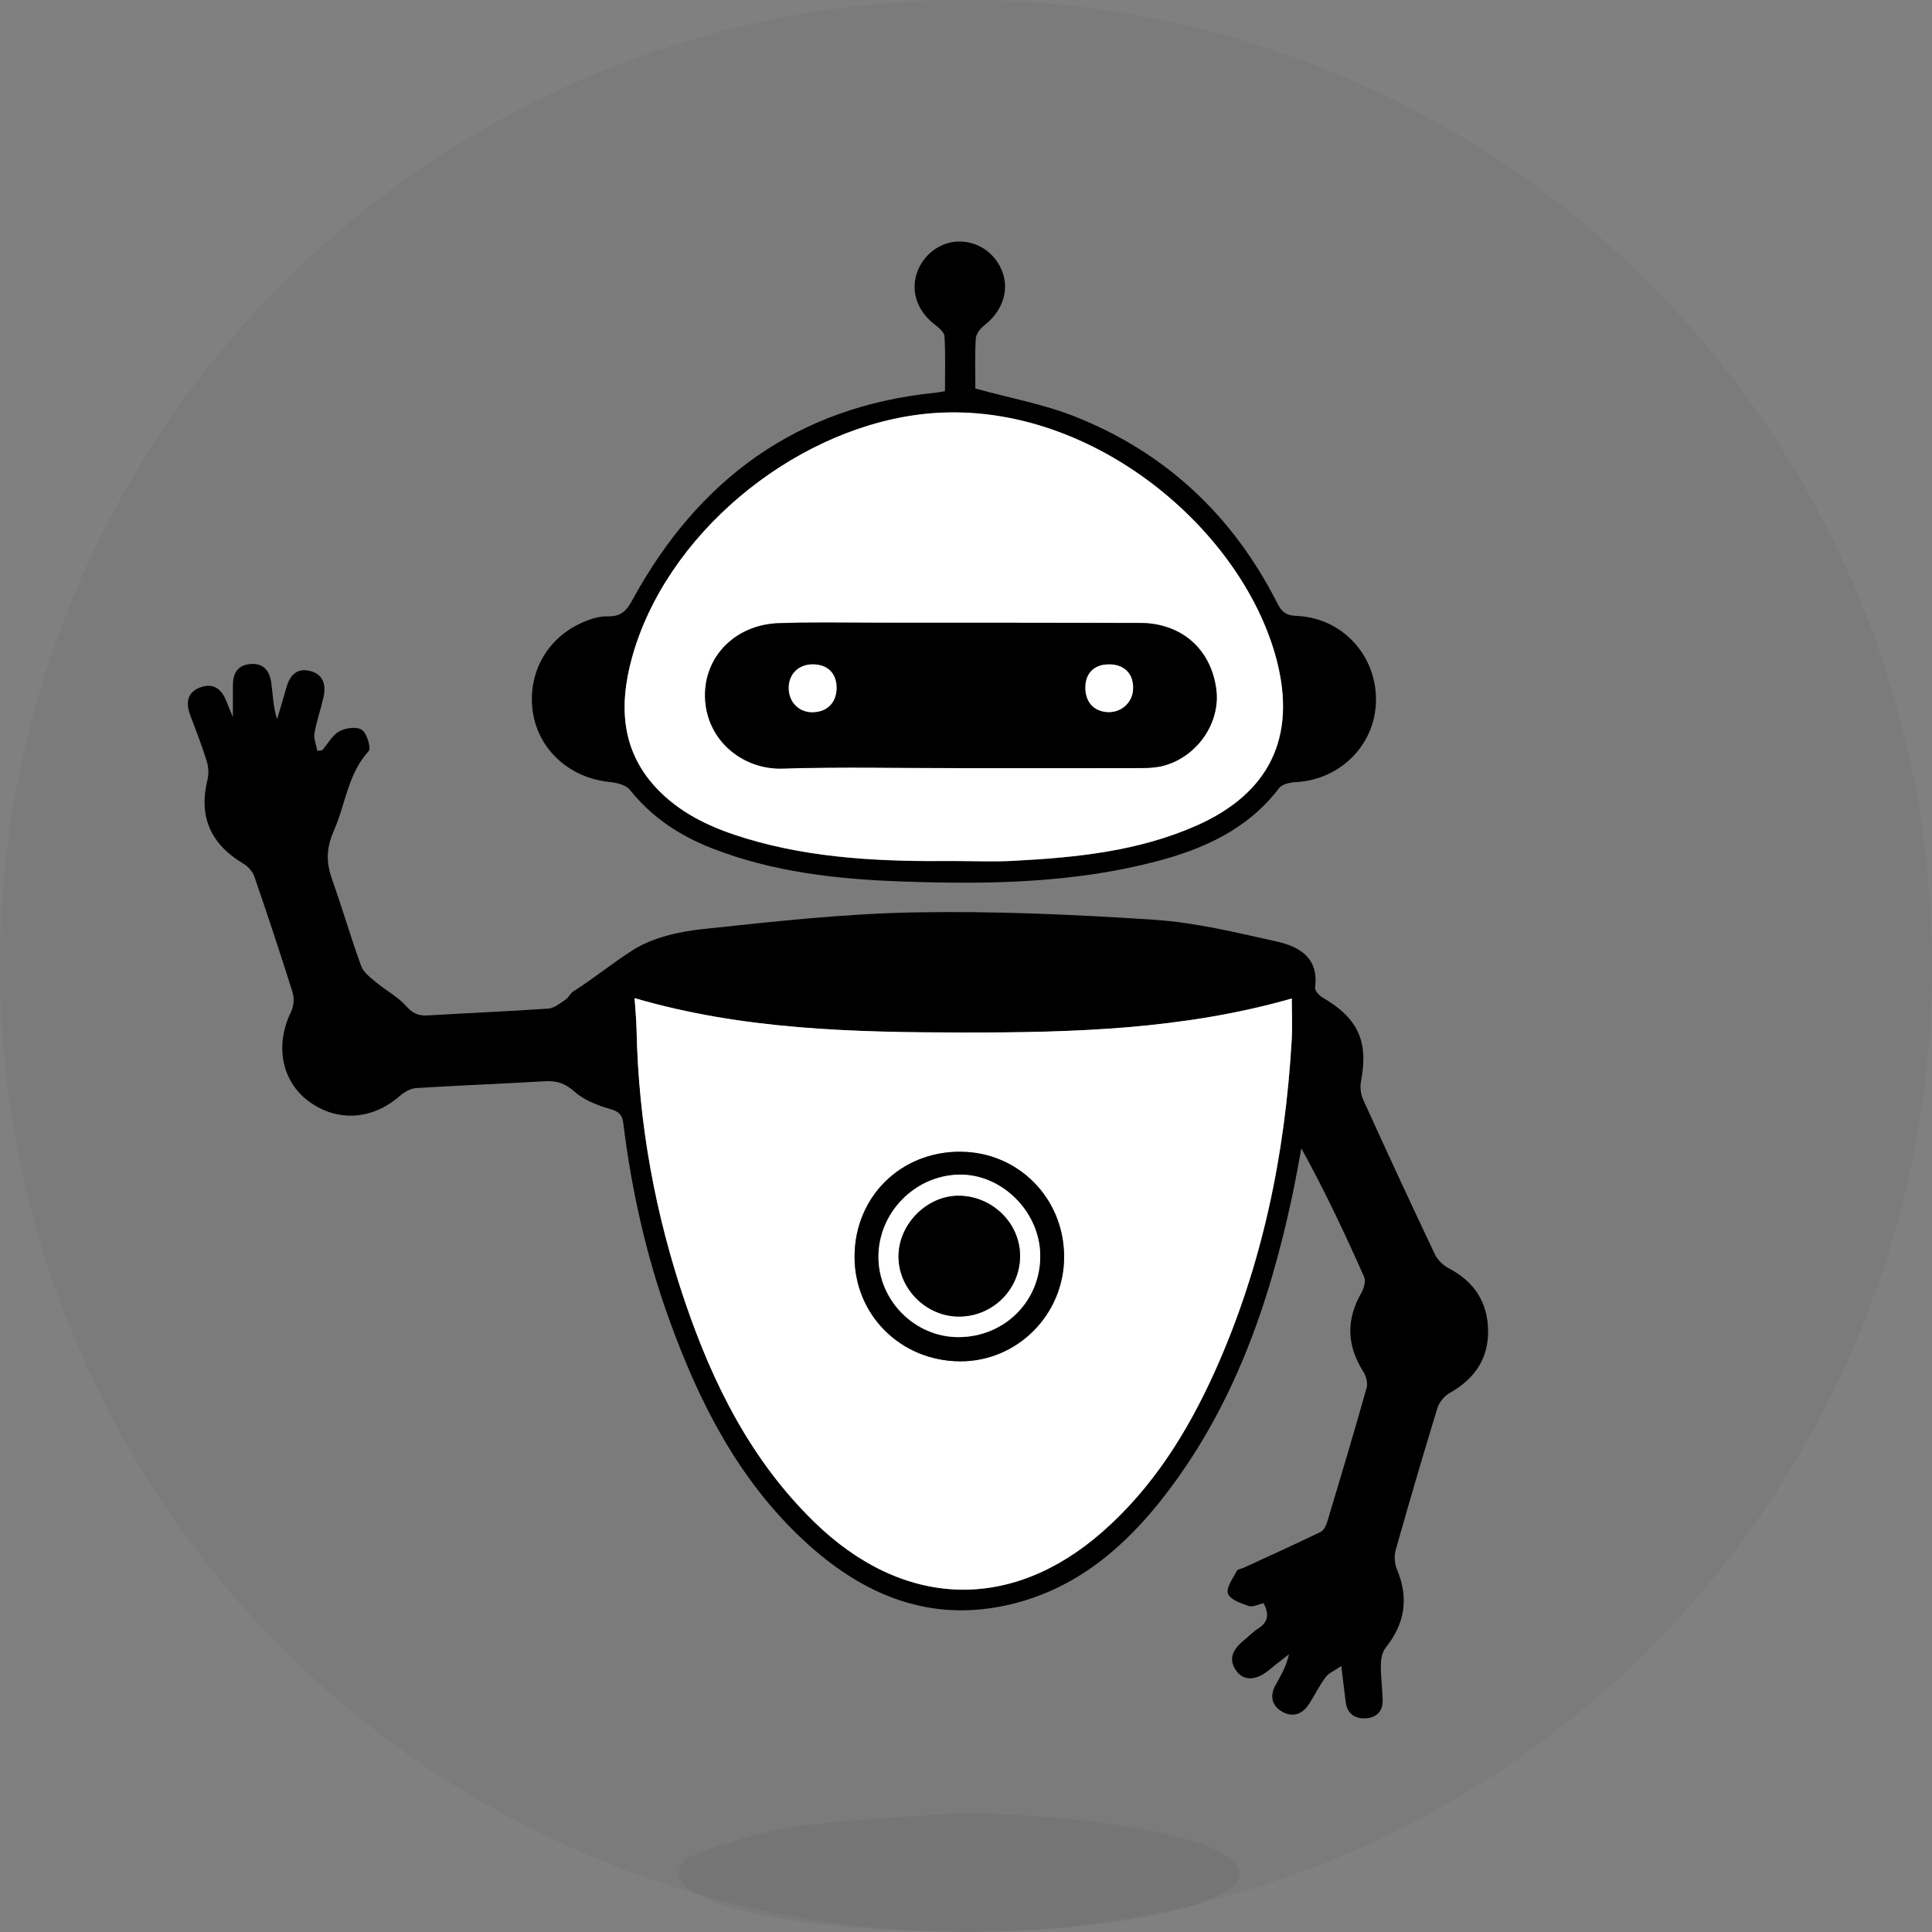
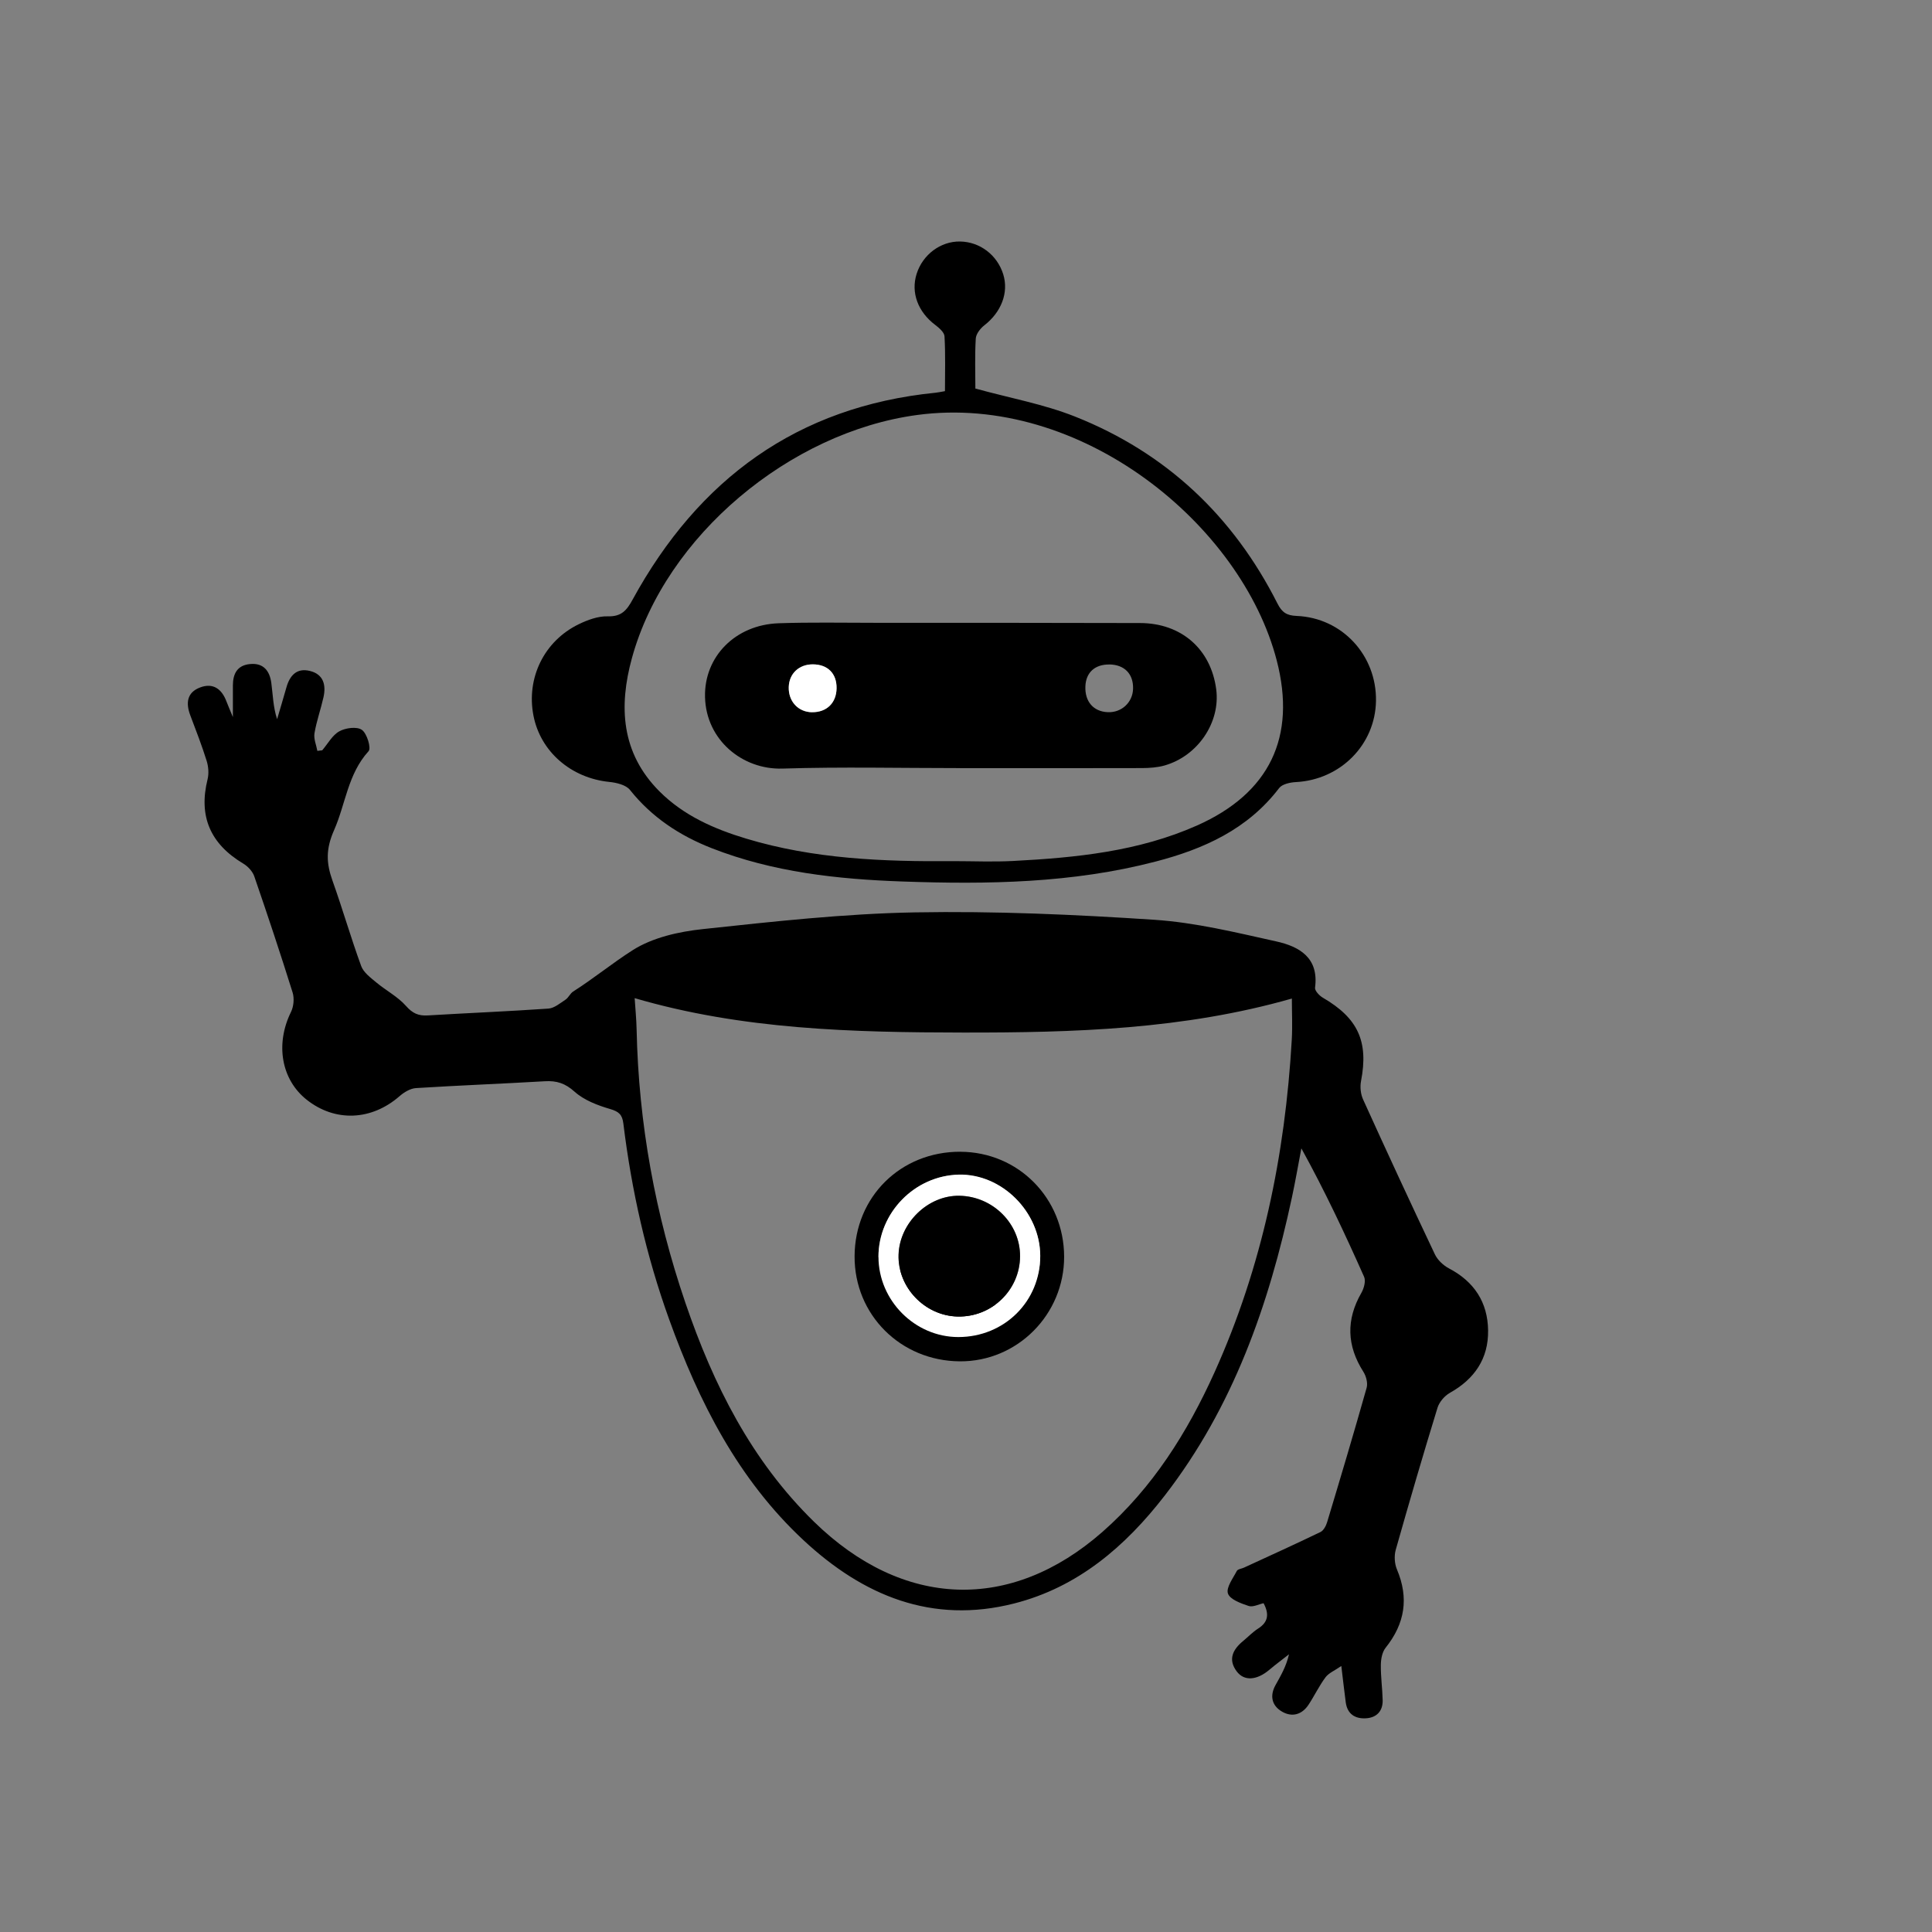
<svg xmlns="http://www.w3.org/2000/svg" width="72" height="72" viewBox="0 0 72 72" fill="none">
  <rect x="0" y="0" width="72" height="72" fill="#808080" stroke="none" />
-   <circle opacity="0.04" cx="36" cy="36" r="36" fill="black" />
  <path d="M12.012 27.957C12.219 27.715 12.385 27.397 12.647 27.253C12.88 27.124 13.303 27.069 13.487 27.2C13.677 27.334 13.84 27.881 13.736 27.994C12.961 28.845 12.881 29.962 12.451 30.935C12.136 31.647 12.158 32.167 12.391 32.82C12.768 33.874 13.076 34.952 13.461 36.003C13.549 36.242 13.809 36.434 14.02 36.61C14.383 36.913 14.823 37.141 15.131 37.489C15.374 37.765 15.594 37.863 15.942 37.842C17.44 37.752 18.941 37.691 20.439 37.587C20.659 37.571 20.874 37.386 21.075 37.254C21.188 37.179 21.248 37.023 21.361 36.951C22.125 36.465 22.832 35.884 23.582 35.408C24.325 34.937 25.3 34.719 26.199 34.624C28.823 34.343 31.457 34.05 34.092 34.002C37.068 33.948 40.053 34.082 43.025 34.278C44.548 34.379 46.061 34.751 47.56 35.083C48.42 35.273 49.157 35.689 49.008 36.808C48.993 36.919 49.168 37.106 49.298 37.181C50.61 37.944 51.006 38.813 50.722 40.286C50.68 40.504 50.706 40.772 50.798 40.973C51.674 42.904 52.565 44.829 53.474 46.745C53.574 46.956 53.786 47.157 53.996 47.268C54.939 47.761 55.443 48.533 55.457 49.578C55.473 50.631 54.953 51.392 54.032 51.908C53.834 52.02 53.637 52.25 53.571 52.465C53.031 54.224 52.514 55.991 52.014 57.761C51.952 57.984 51.97 58.275 52.06 58.488C52.511 59.556 52.357 60.508 51.638 61.407C51.509 61.568 51.462 61.83 51.46 62.046C51.454 62.485 51.518 62.924 51.528 63.364C51.536 63.77 51.301 64.011 50.909 64.036C50.507 64.061 50.211 63.882 50.152 63.441C50.099 63.045 50.056 62.649 49.987 62.087C49.741 62.258 49.519 62.346 49.398 62.508C49.16 62.827 48.987 63.194 48.767 63.528C48.52 63.903 48.15 64.005 47.775 63.786C47.396 63.565 47.313 63.198 47.535 62.799C47.728 62.451 47.932 62.11 48.037 61.651C47.793 61.843 47.542 62.028 47.304 62.229C46.843 62.619 46.37 62.661 46.091 62.291C45.752 61.841 45.946 61.469 46.33 61.153C46.516 61 46.684 60.821 46.885 60.693C47.262 60.454 47.307 60.155 47.09 59.747C46.909 59.785 46.694 59.903 46.535 59.85C46.245 59.753 45.837 59.608 45.762 59.385C45.687 59.165 45.95 58.821 46.092 58.545C46.127 58.476 46.268 58.463 46.359 58.421C47.312 57.982 48.266 57.55 49.21 57.094C49.327 57.038 49.418 56.862 49.459 56.724C49.961 55.059 50.459 53.391 50.931 51.717C50.98 51.541 50.912 51.285 50.81 51.124C50.19 50.15 50.158 49.182 50.736 48.178C50.832 48.011 50.905 47.739 50.836 47.583C50.122 45.979 49.377 44.389 48.498 42.796C48.382 43.404 48.277 44.015 48.147 44.62C47.289 48.632 45.953 52.443 43.408 55.733C41.943 57.628 40.175 59.149 37.801 59.755C34.731 60.539 32.162 59.466 29.942 57.397C27.507 55.128 26.045 52.244 24.935 49.163C24.084 46.801 23.536 44.363 23.231 41.872C23.19 41.539 23.064 41.425 22.738 41.33C22.27 41.193 21.77 41.003 21.416 40.687C21.064 40.37 20.744 40.268 20.301 40.295C18.701 40.389 17.101 40.449 15.503 40.55C15.291 40.563 15.057 40.705 14.889 40.852C13.845 41.763 12.491 41.824 11.431 40.985C10.478 40.231 10.256 38.907 10.844 37.714C10.945 37.509 10.972 37.206 10.905 36.988C10.451 35.537 9.971 34.095 9.476 32.658C9.412 32.474 9.241 32.289 9.071 32.187C7.831 31.447 7.394 30.414 7.736 29.041C7.789 28.827 7.768 28.57 7.702 28.357C7.523 27.784 7.306 27.224 7.093 26.662C6.92 26.207 6.962 25.807 7.456 25.62C7.938 25.437 8.263 25.672 8.438 26.137C8.498 26.294 8.566 26.45 8.679 26.723C8.679 26.24 8.678 25.893 8.679 25.544C8.681 25.114 8.836 24.796 9.312 24.748C9.823 24.695 10.051 25.008 10.111 25.449C10.171 25.894 10.177 26.346 10.327 26.802C10.443 26.407 10.562 26.013 10.674 25.617C10.799 25.176 11.055 24.886 11.541 25.002C12.056 25.124 12.159 25.527 12.054 25.99C11.953 26.439 11.796 26.875 11.72 27.326C11.685 27.533 11.787 27.763 11.827 27.983C11.889 27.975 11.952 27.968 12.014 27.961L12.012 27.957ZM23.652 37.197C23.677 37.589 23.717 37.982 23.725 38.377C23.799 41.866 24.419 45.258 25.544 48.557C26.582 51.599 28.001 54.43 30.336 56.711C33.65 59.947 37.665 60.091 41.084 57.09C42.954 55.447 44.249 53.386 45.263 51.14C47.038 47.204 47.892 43.05 48.14 38.758C48.17 38.235 48.144 37.708 48.144 37.213C44.103 38.367 40.005 38.485 35.899 38.48C31.778 38.475 27.661 38.372 23.652 37.198V37.197Z" fill="black" />
  <path d="M36.349 14.48C37.649 14.837 38.899 15.063 40.057 15.522C43.452 16.868 45.959 19.231 47.606 22.489C47.773 22.82 47.947 22.939 48.322 22.954C50.019 23.023 51.305 24.423 51.279 26.119C51.253 27.753 49.954 29.06 48.295 29.146C48.079 29.157 47.783 29.221 47.669 29.37C46.498 30.907 44.856 31.643 43.062 32.109C39.967 32.915 36.809 32.963 33.64 32.851C31.208 32.766 28.808 32.505 26.52 31.608C25.327 31.14 24.289 30.457 23.476 29.437C23.326 29.25 22.975 29.167 22.706 29.14C21.287 28.997 20.143 28.016 19.881 26.672C19.608 25.273 20.271 23.898 21.56 23.267C21.894 23.104 22.285 22.959 22.645 22.969C23.155 22.984 23.354 22.753 23.576 22.344C26.029 17.862 29.704 15.151 34.871 14.635C34.967 14.625 35.061 14.604 35.216 14.577C35.216 13.886 35.238 13.209 35.199 12.534C35.191 12.384 34.995 12.216 34.848 12.105C34.21 11.622 33.94 10.906 34.159 10.209C34.385 9.488 35.055 8.988 35.779 9C36.52 9.012 37.164 9.503 37.388 10.224C37.599 10.906 37.314 11.634 36.685 12.122C36.535 12.239 36.374 12.444 36.364 12.618C36.326 13.256 36.349 13.897 36.349 14.479V14.48ZM35.532 32.092C36.273 32.092 37.015 32.125 37.753 32.086C40.098 31.964 42.427 31.733 44.609 30.764C47.318 29.559 48.318 27.463 47.581 24.616C46.274 19.561 40.283 14.636 34.165 15.467C29.442 16.109 24.806 19.963 23.552 24.518C23.054 26.325 23.146 28.059 24.574 29.49C25.477 30.395 26.611 30.892 27.808 31.253C30.327 32.013 32.927 32.115 35.531 32.092H35.532Z" fill="black" />
-   <path d="M36.044 67.548C38.921 67.679 41.777 67.822 44.55 68.642C44.966 68.765 45.376 68.955 45.744 69.186C46.342 69.561 46.356 70.111 45.737 70.457C45.169 70.774 44.539 71.027 43.907 71.178C40.81 71.918 37.661 72.048 34.49 71.963C32.164 71.902 29.853 71.74 27.59 71.177C27.013 71.033 26.435 70.83 25.908 70.557C25.105 70.142 25.078 69.418 25.918 69.106C27.162 68.645 28.461 68.24 29.77 68.061C31.847 67.78 33.951 67.708 36.045 67.547L36.044 67.548Z" fill="black" fill-opacity="0.05" />
-   <path d="M23.648 37.197C27.657 38.37 31.773 38.474 35.896 38.478C40.002 38.483 44.1 38.365 48.14 37.211C48.14 37.706 48.167 38.233 48.137 38.756C47.89 43.048 47.034 47.202 45.259 51.138C44.245 53.384 42.952 55.446 41.081 57.088C37.663 60.089 33.648 59.945 30.333 56.709C27.997 54.428 26.579 51.597 25.541 48.555C24.416 45.257 23.795 41.864 23.722 38.375C23.713 37.98 23.674 37.586 23.648 37.195V37.197ZM35.787 42.92C33.565 42.913 31.858 44.599 31.846 46.812C31.834 48.994 33.56 50.718 35.772 50.731C37.911 50.743 39.659 48.987 39.654 46.831C39.65 44.648 37.948 42.928 35.787 42.922V42.92Z" fill="white" />
-   <path d="M35.531 32.085C32.925 32.109 30.326 32.005 27.807 31.245C26.609 30.885 25.475 30.387 24.574 29.483C23.145 28.052 23.054 26.319 23.552 24.51C24.806 19.955 29.441 16.1 34.164 15.459C40.281 14.629 46.273 19.554 47.58 24.608C48.318 27.456 47.317 29.552 44.608 30.756C42.427 31.726 40.097 31.957 37.753 32.079C37.014 32.117 36.272 32.085 35.532 32.085H35.531ZM35.773 28.617V28.619C38.038 28.619 40.303 28.623 42.567 28.616C42.845 28.616 43.133 28.596 43.397 28.521C44.644 28.166 45.488 26.91 45.328 25.683C45.132 24.183 44.031 23.214 42.49 23.21C39.184 23.203 35.877 23.203 32.57 23.202C31.388 23.202 30.203 23.179 29.023 23.219C27.409 23.274 26.24 24.46 26.277 25.968C26.316 27.575 27.678 28.68 29.161 28.635C31.364 28.566 33.569 28.617 35.775 28.617H35.773Z" fill="white" />
-   <path d="M35.789 42.923C37.949 42.93 39.652 44.651 39.657 46.832C39.661 48.988 37.913 50.745 35.774 50.733C33.562 50.72 31.836 48.997 31.848 46.813C31.86 44.6 33.567 42.915 35.789 42.922V42.923ZM38.766 46.801C38.758 45.166 37.332 43.746 35.732 43.781C34.088 43.816 32.736 45.199 32.736 46.844C32.736 48.472 34.093 49.835 35.712 49.835C37.43 49.835 38.773 48.5 38.766 46.801Z" fill="black" />
+   <path d="M35.789 42.923C37.949 42.93 39.652 44.651 39.657 46.832C39.661 48.988 37.913 50.745 35.774 50.733C33.562 50.72 31.836 48.997 31.848 46.813C31.86 44.6 33.567 42.915 35.789 42.922V42.923ZM38.766 46.801C38.758 45.166 37.332 43.746 35.732 43.781C34.088 43.816 32.736 45.199 32.736 46.844C37.43 49.835 38.773 48.5 38.766 46.801Z" fill="black" />
  <path d="M35.771 28.625C33.567 28.625 31.361 28.574 29.158 28.643C27.675 28.689 26.313 27.584 26.274 25.976C26.238 24.469 27.407 23.282 29.02 23.227C30.2 23.186 31.385 23.21 32.567 23.21C35.874 23.21 39.18 23.21 42.487 23.219C44.026 23.222 45.129 24.19 45.325 25.691C45.485 26.92 44.642 28.175 43.394 28.529C43.129 28.603 42.842 28.622 42.564 28.624C40.3 28.631 38.034 28.627 35.77 28.627V28.625H35.771ZM41.348 24.764C40.805 24.755 40.468 25.061 40.449 25.58C40.427 26.147 40.75 26.518 41.283 26.541C41.794 26.564 42.211 26.18 42.226 25.672C42.243 25.119 41.909 24.772 41.348 24.762V24.764ZM30.26 26.543C30.804 26.551 31.166 26.2 31.175 25.656C31.185 25.102 30.845 24.76 30.286 24.76C29.772 24.76 29.408 25.105 29.393 25.605C29.378 26.139 29.746 26.537 30.26 26.545V26.543Z" fill="black" />
  <path d="M38.767 46.795C38.775 48.494 37.431 49.828 35.714 49.828C34.095 49.828 32.738 48.465 32.738 46.838C32.738 45.193 34.09 43.81 35.734 43.774C37.334 43.739 38.76 45.159 38.767 46.795ZM35.691 49.062C36.961 49.09 38.008 48.081 38.017 46.821C38.026 45.603 37.006 44.583 35.757 44.562C34.588 44.541 33.527 45.568 33.489 46.756C33.449 47.972 34.466 49.036 35.691 49.062Z" fill="white" />
-   <path d="M41.35 24.758C41.91 24.767 42.244 25.114 42.227 25.667C42.212 26.175 41.796 26.558 41.285 26.536C40.751 26.512 40.429 26.142 40.45 25.576C40.471 25.056 40.807 24.751 41.35 24.759V24.758Z" fill="white" />
  <path d="M30.262 26.542C29.746 26.536 29.378 26.137 29.395 25.603C29.41 25.104 29.774 24.759 30.287 24.758C30.846 24.758 31.187 25.099 31.177 25.654C31.168 26.197 30.806 26.548 30.262 26.541V26.542Z" fill="white" />
  <path d="M35.688 49.064C34.463 49.037 33.446 47.973 33.486 46.757C33.524 45.569 34.586 44.542 35.753 44.563C37.003 44.584 38.022 45.604 38.014 46.822C38.004 48.082 36.958 49.091 35.688 49.064Z" fill="black" />
</svg>